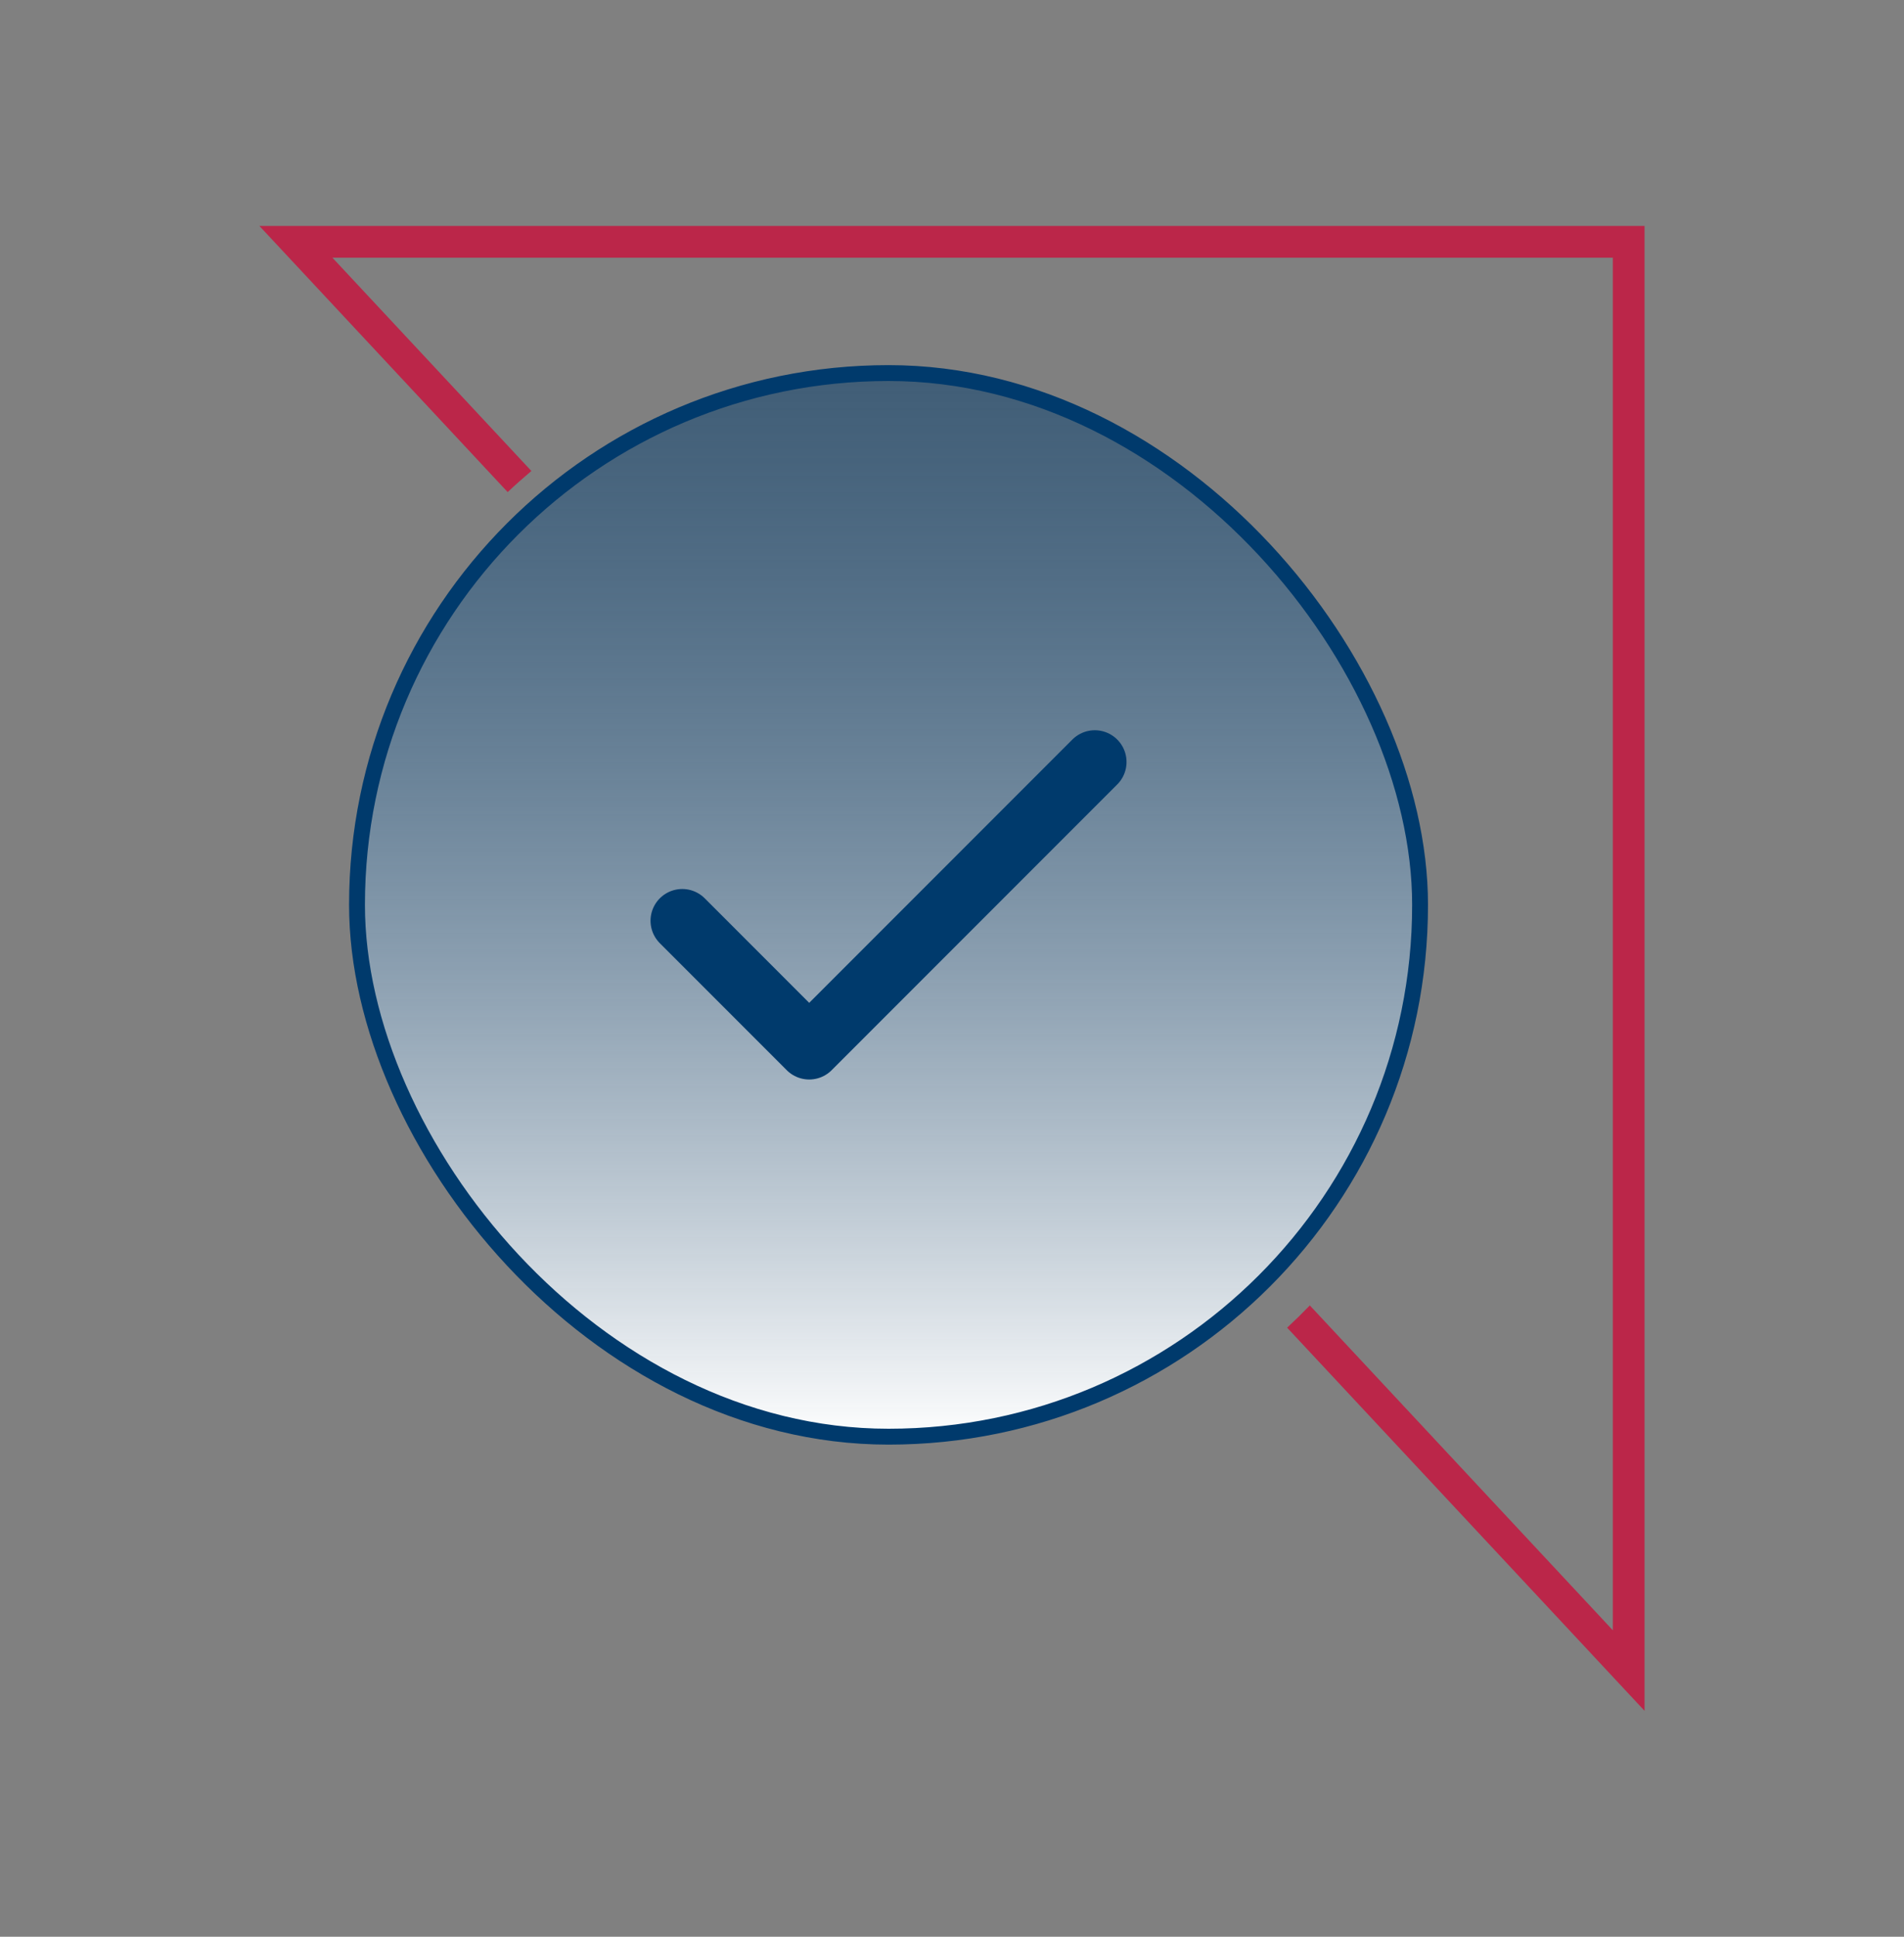
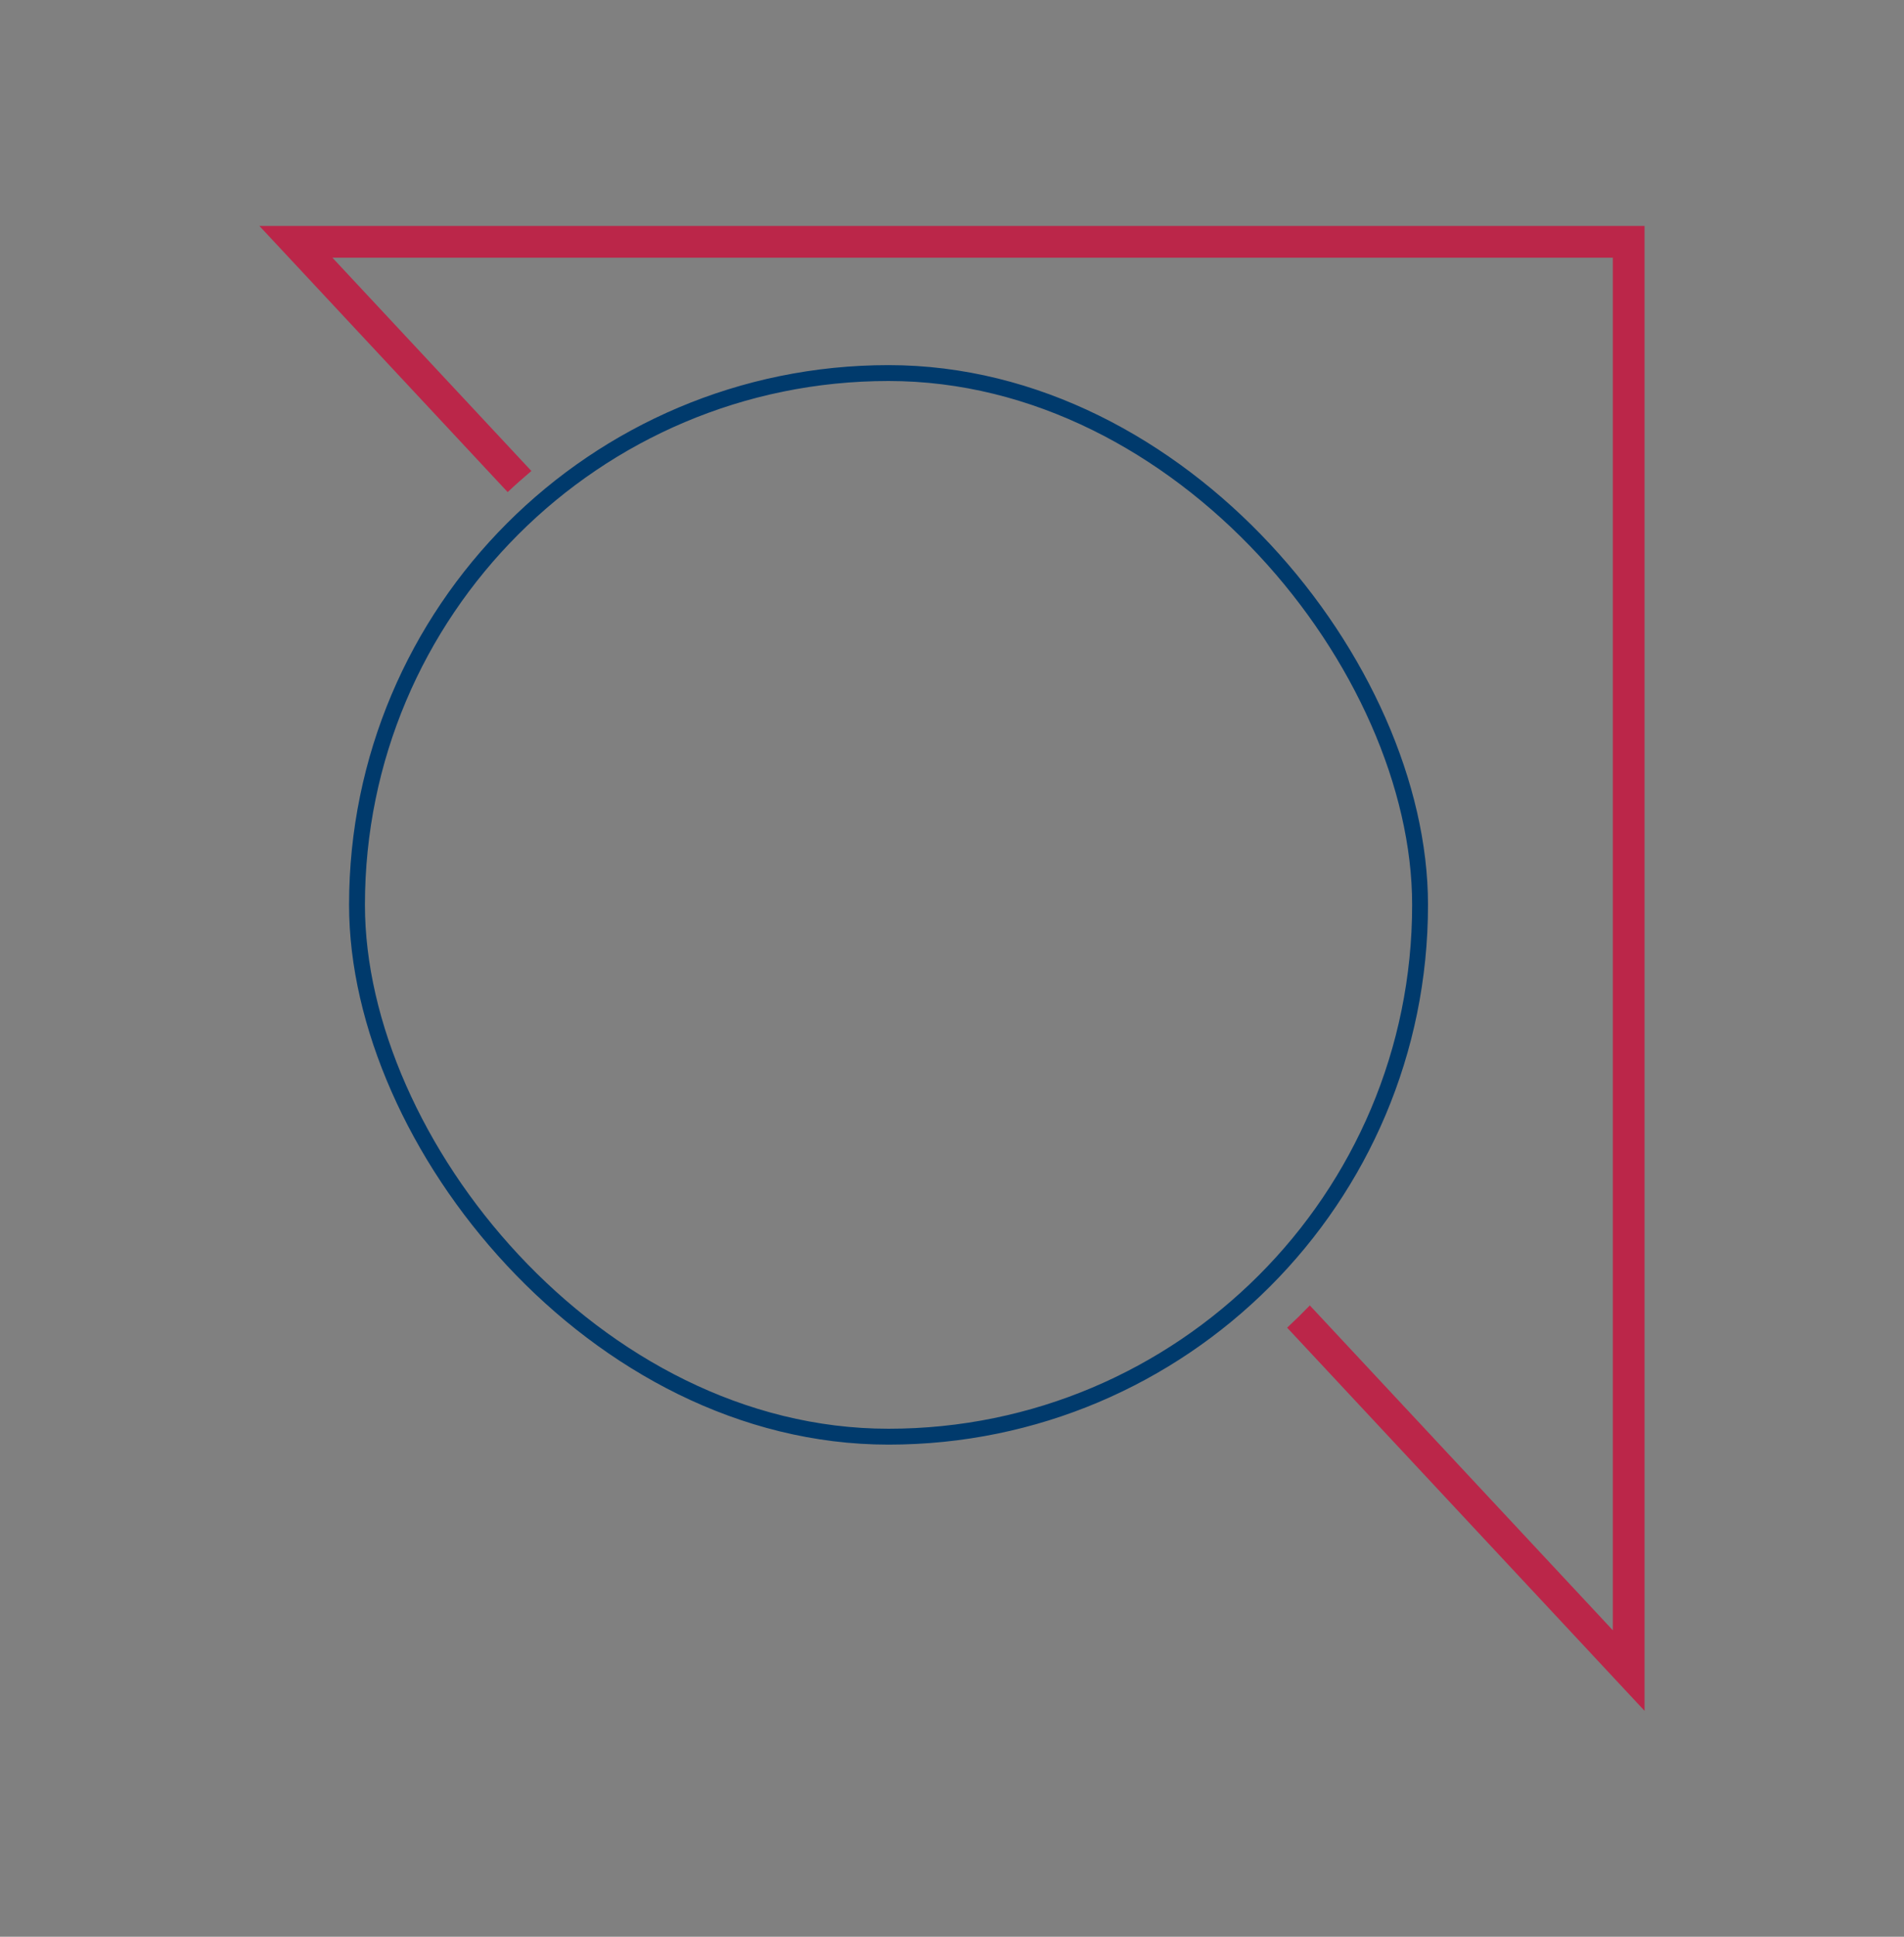
<svg xmlns="http://www.w3.org/2000/svg" width="60" height="61" viewBox="0 0 60 61" fill="none">
  <rect x="0" y="0" width="60" height="61" fill="#808080" stroke="none" />
  <path fill-rule="evenodd" clip-rule="evenodd" d="M9.324 7.116H8.174L8.959 7.957L15.998 15.499C16.241 15.27 16.49 15.049 16.745 14.834L10.475 8.116H50.824V51.347L41.276 41.116C41.044 41.356 40.806 41.59 40.561 41.817L50.959 52.957L51.824 53.884V52.616V7.616V7.116H51.324H9.324Z" fill="#BB2649" />
-   <rect x="11.25" y="11.75" width="33.5" height="33.5" rx="16.75" fill="url(#paint0_linear_3315_10456)" />
  <rect x="11.25" y="11.75" width="33.5" height="33.5" rx="16.75" stroke="#003A6C" stroke-width="0.5" />
-   <path d="M21.5 29L25.5 33L34.5 24" stroke="#003A6C" stroke-width="2" stroke-linecap="round" stroke-linejoin="round" />
  <defs>
    <linearGradient id="paint0_linear_3315_10456" x1="28" y1="11.5" x2="28" y2="45.5" gradientUnits="userSpaceOnUse">
      <stop stop-color="#003A6C" stop-opacity="0.5" />
      <stop offset="1" stop-color="white" />
    </linearGradient>
  </defs>
</svg>